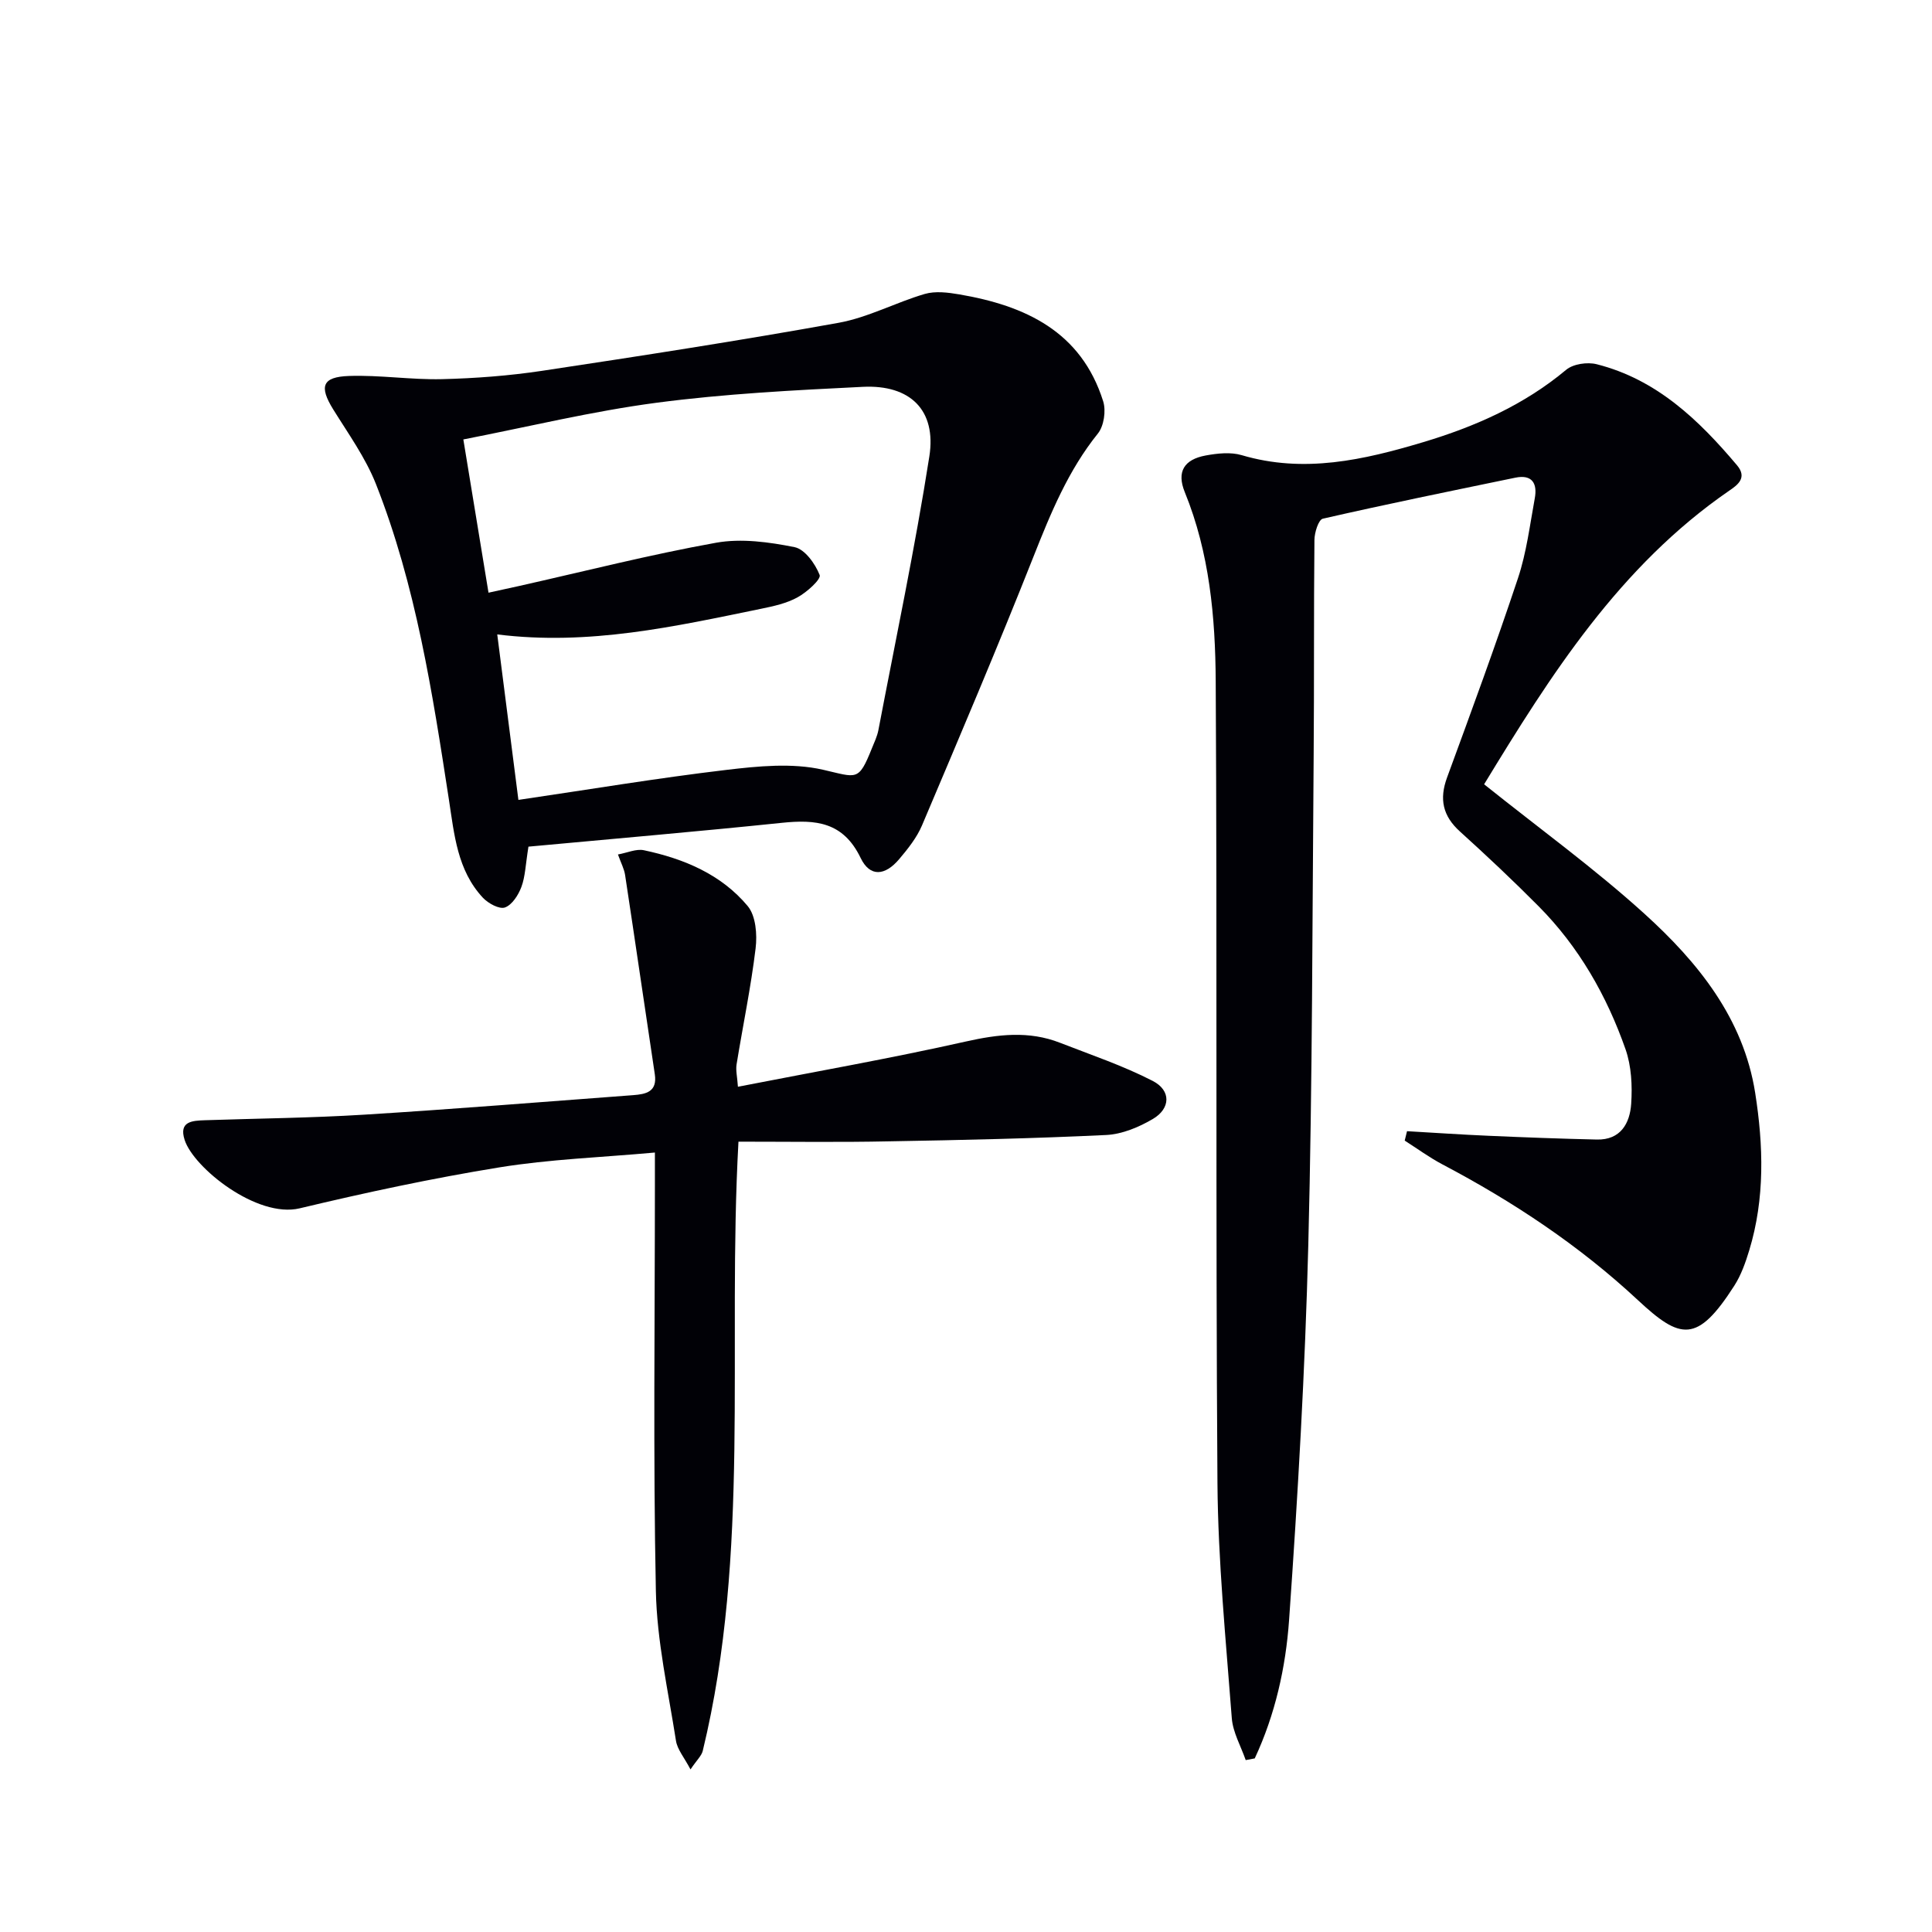
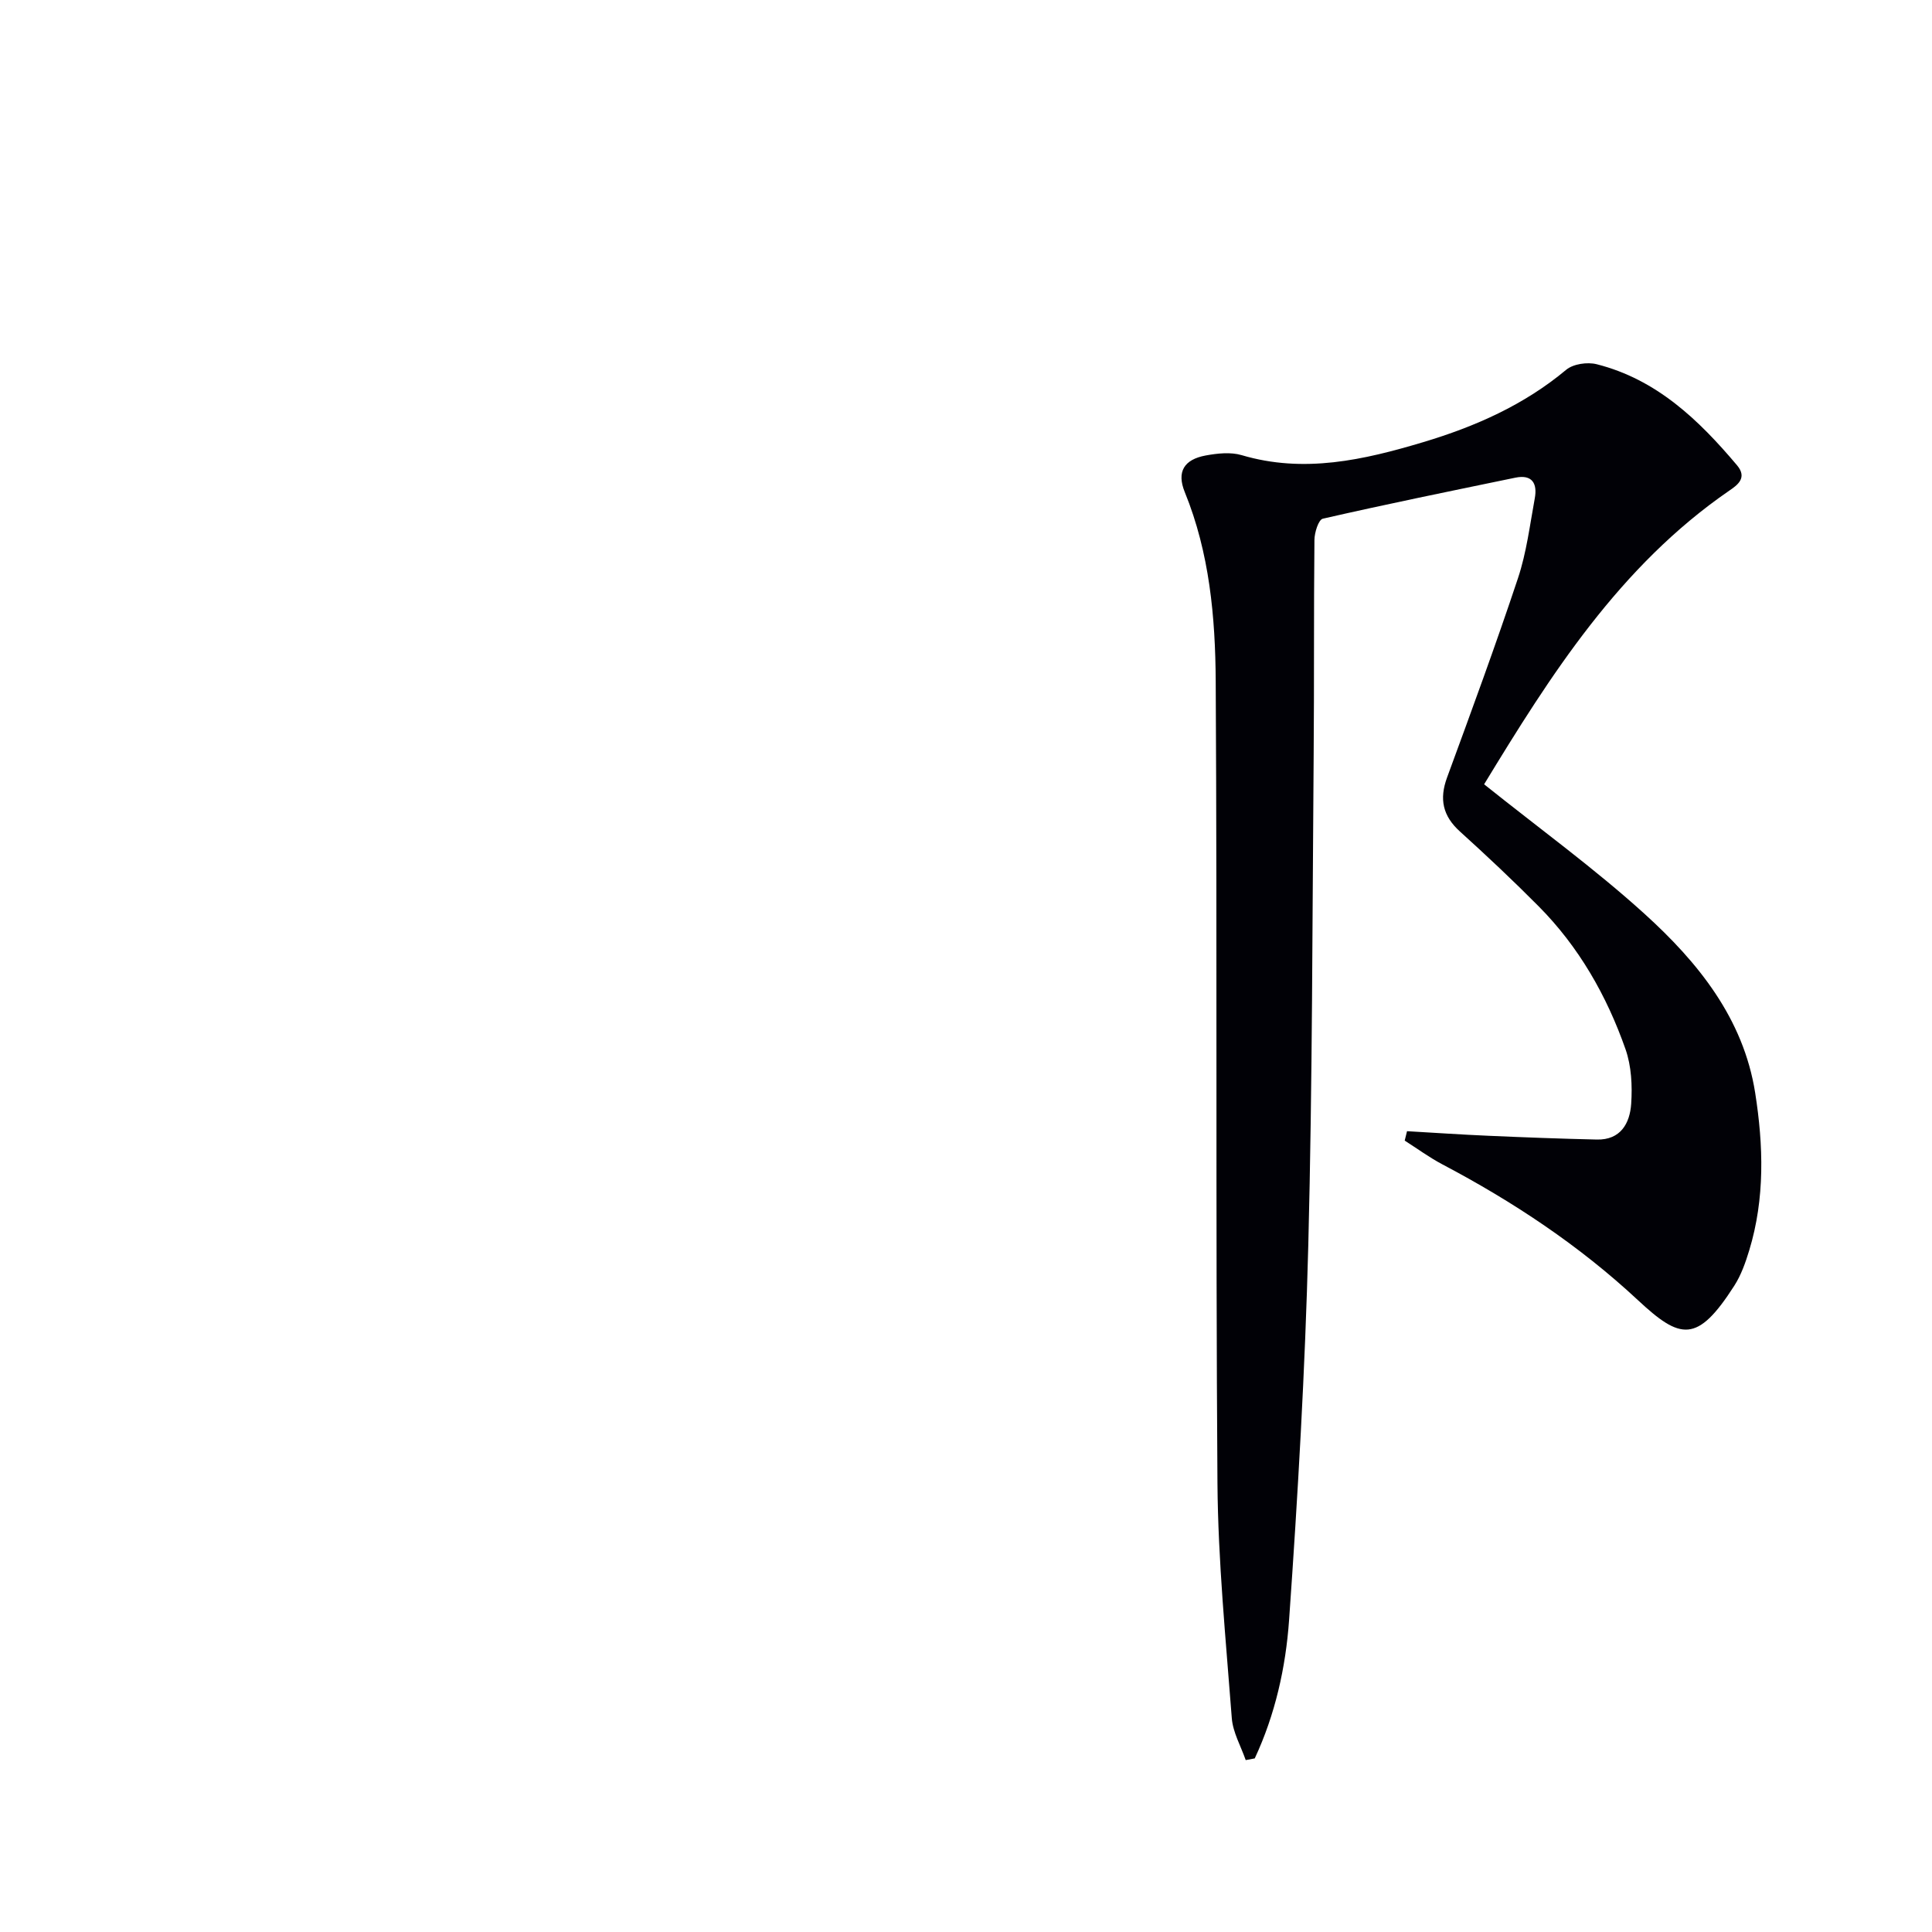
<svg xmlns="http://www.w3.org/2000/svg" enable-background="new 0 0 400 400" viewBox="0 0 400 400">
-   <path d="m307.27 162.38c11.55 9.24 22.89 17.46 33.2 26.81 11.06 10.02 20.49 21.64 22.92 37.07 1.71 10.87 2.04 21.87-1.23 32.61-.77 2.53-1.68 5.12-3.09 7.32-7.69 12-11.15 11.2-19.98 2.97-12.13-11.3-25.83-20.38-40.48-28.1-2.7-1.43-5.19-3.26-7.78-4.91.16-.65.32-1.3.48-1.95 5.62.32 11.23.71 16.85.95 7.48.33 14.96.61 22.44.78 4.94.12 6.85-3.38 7.12-7.4.25-3.74.05-7.8-1.17-11.29-3.89-11.08-9.65-21.2-18-29.61-5.27-5.31-10.73-10.45-16.28-15.47-3.56-3.22-4.32-6.7-2.67-11.19 5.03-13.7 10.07-27.41 14.68-41.26 1.77-5.31 2.46-11 3.48-16.54.56-3.04-.51-5-4.03-4.27-13.3 2.75-26.61 5.46-39.85 8.49-.9.2-1.73 2.87-1.74 4.4-.15 14.83-.04 29.66-.16 44.5-.28 33.81-.25 67.63-1.11 101.43-.66 25.92-2.16 51.83-3.98 77.7-.69 9.8-2.88 19.59-7.11 28.64-.62.12-1.24.24-1.87.35-1-2.89-2.65-5.73-2.88-8.68-1.23-16.23-2.85-32.48-2.97-48.74-.39-55.33-.04-110.66-.36-165.99-.08-13.25-1.28-26.53-6.4-39.1-1.72-4.21-.18-6.77 4.34-7.6 2.41-.44 5.14-.74 7.42-.07 12.91 3.83 25.28 1 37.58-2.68 10.75-3.22 20.87-7.68 29.62-14.99 1.46-1.22 4.39-1.64 6.32-1.15 12.38 3.13 21.12 11.51 29.06 20.93 2.19 2.6.06 4.1-1.61 5.24-22.75 15.65-37.04 38.26-50.76 60.8z" fill="#010106" />
-   <path d="m109.41 175.29c-.61 3.78-.66 6.2-1.46 8.34-.62 1.67-1.92 3.71-3.4 4.25-1.16.42-3.47-.84-4.57-2.01-5.31-5.69-5.93-13.11-7.04-20.33-3.41-22.15-6.83-44.32-15.1-65.31-2.16-5.47-5.72-10.42-8.86-15.48-2.92-4.72-2.31-6.72 3.28-6.91 6.39-.22 12.83.81 19.23.66 6.94-.17 13.91-.7 20.77-1.73 20.49-3.09 40.98-6.26 61.37-9.94 6.1-1.1 11.82-4.21 17.83-5.97 2.2-.64 4.81-.31 7.15.09 13.65 2.33 25.24 7.67 29.79 22.13.62 1.96.16 5.11-1.09 6.67-6.16 7.66-9.77 16.48-13.34 25.5-7.38 18.66-15.24 37.14-23.07 55.62-1.08 2.55-2.92 4.86-4.73 7-2.93 3.47-6.05 3.77-7.98-.23-3.61-7.5-9.31-8.01-16.35-7.28-17.43 1.81-34.93 3.3-52.43 4.93zm-8.27-52.58c2.74-.6 4.52-.98 6.3-1.38 13.59-3.05 27.11-6.5 40.8-8.96 5.23-.94 10.97-.15 16.26.91 2.13.42 4.29 3.44 5.2 5.77.34.87-2.64 3.56-4.56 4.61-2.27 1.26-4.98 1.85-7.57 2.38-17.83 3.66-35.63 7.68-54.62 5.31 1.5 11.78 2.96 23.15 4.38 34.26 14.75-2.17 28.81-4.52 42.96-6.2 6.64-.79 13.71-1.5 20.08-.05 7.11 1.62 7.35 2.52 10.15-4.44.5-1.23 1.09-2.46 1.34-3.75 3.6-18.88 7.58-37.7 10.55-56.67 1.5-9.57-3.95-14.89-13.76-14.41-14.25.7-28.56 1.43-42.69 3.29-13.42 1.77-26.65 5-40.03 7.6 1.81 11.07 3.47 21.13 5.21 31.73z" fill="#010106" />
-   <path d="m152.89 236.37c-2.36 43.05 2.56 85.03-7.39 126.12-.25 1.03-1.21 1.88-2.54 3.85-1.29-2.47-2.73-4.12-3.01-5.95-1.61-10.31-3.95-20.64-4.16-31.01-.57-27.98-.2-55.98-.2-83.98 0-1.96 0-3.93 0-6.78-11.14 1.01-21.76 1.38-32.18 3.07-13.88 2.25-27.68 5.21-41.36 8.48-8.83 2.11-21.95-8.38-23.82-14.15-1.26-3.89 1.61-4 4.25-4.09 10.98-.37 21.97-.47 32.92-1.15 18.57-1.15 37.12-2.66 55.68-4.04 2.63-.2 5.04-.66 4.49-4.33-2.07-13.75-4.06-27.51-6.15-41.25-.19-1.27-.85-2.48-1.48-4.25 1.93-.35 3.78-1.21 5.36-.88 8.27 1.75 16.02 4.98 21.51 11.57 1.68 2.02 1.98 5.89 1.63 8.75-.97 8.05-2.64 16.01-3.94 24.02-.2 1.24.14 2.56.28 4.63 16.02-3.13 31.67-5.88 47.16-9.36 6.69-1.5 13.06-2.27 19.51.25 6.46 2.52 13.09 4.75 19.22 7.91 3.82 1.97 3.7 5.7.02 7.87-2.89 1.7-6.37 3.16-9.66 3.32-14.95.72-29.93 1.05-44.9 1.31-10.28.22-20.58.07-31.24.07z" fill="#010106" />
+   <path d="m307.27 162.38c11.55 9.24 22.89 17.46 33.2 26.81 11.06 10.02 20.49 21.64 22.92 37.07 1.71 10.87 2.04 21.87-1.23 32.61-.77 2.53-1.68 5.12-3.09 7.32-7.69 12-11.15 11.2-19.98 2.97-12.13-11.3-25.83-20.38-40.48-28.1-2.7-1.43-5.19-3.26-7.78-4.91.16-.65.32-1.3.48-1.95 5.62.32 11.23.71 16.85.95 7.48.33 14.96.61 22.44.78 4.94.12 6.85-3.38 7.12-7.4.25-3.74.05-7.8-1.17-11.29-3.89-11.08-9.65-21.2-18-29.61-5.27-5.31-10.73-10.45-16.28-15.47-3.56-3.22-4.32-6.7-2.67-11.19 5.03-13.7 10.07-27.41 14.68-41.26 1.77-5.31 2.46-11 3.48-16.54.56-3.04-.51-5-4.03-4.27-13.3 2.75-26.61 5.46-39.85 8.49-.9.2-1.73 2.87-1.74 4.4-.15 14.83-.04 29.66-.16 44.5-.28 33.81-.25 67.63-1.11 101.43-.66 25.92-2.16 51.83-3.98 77.7-.69 9.8-2.88 19.59-7.11 28.64-.62.12-1.24.24-1.87.35-1-2.89-2.65-5.73-2.88-8.68-1.23-16.23-2.85-32.48-2.97-48.74-.39-55.33-.04-110.66-.36-165.99-.08-13.25-1.28-26.53-6.4-39.1-1.72-4.21-.18-6.77 4.34-7.6 2.41-.44 5.14-.74 7.42-.07 12.91 3.83 25.28 1 37.58-2.68 10.75-3.22 20.87-7.68 29.62-14.99 1.46-1.22 4.39-1.64 6.32-1.15 12.38 3.13 21.12 11.51 29.06 20.93 2.19 2.6.06 4.1-1.61 5.24-22.75 15.65-37.04 38.26-50.76 60.8" fill="#010106" />
</svg>